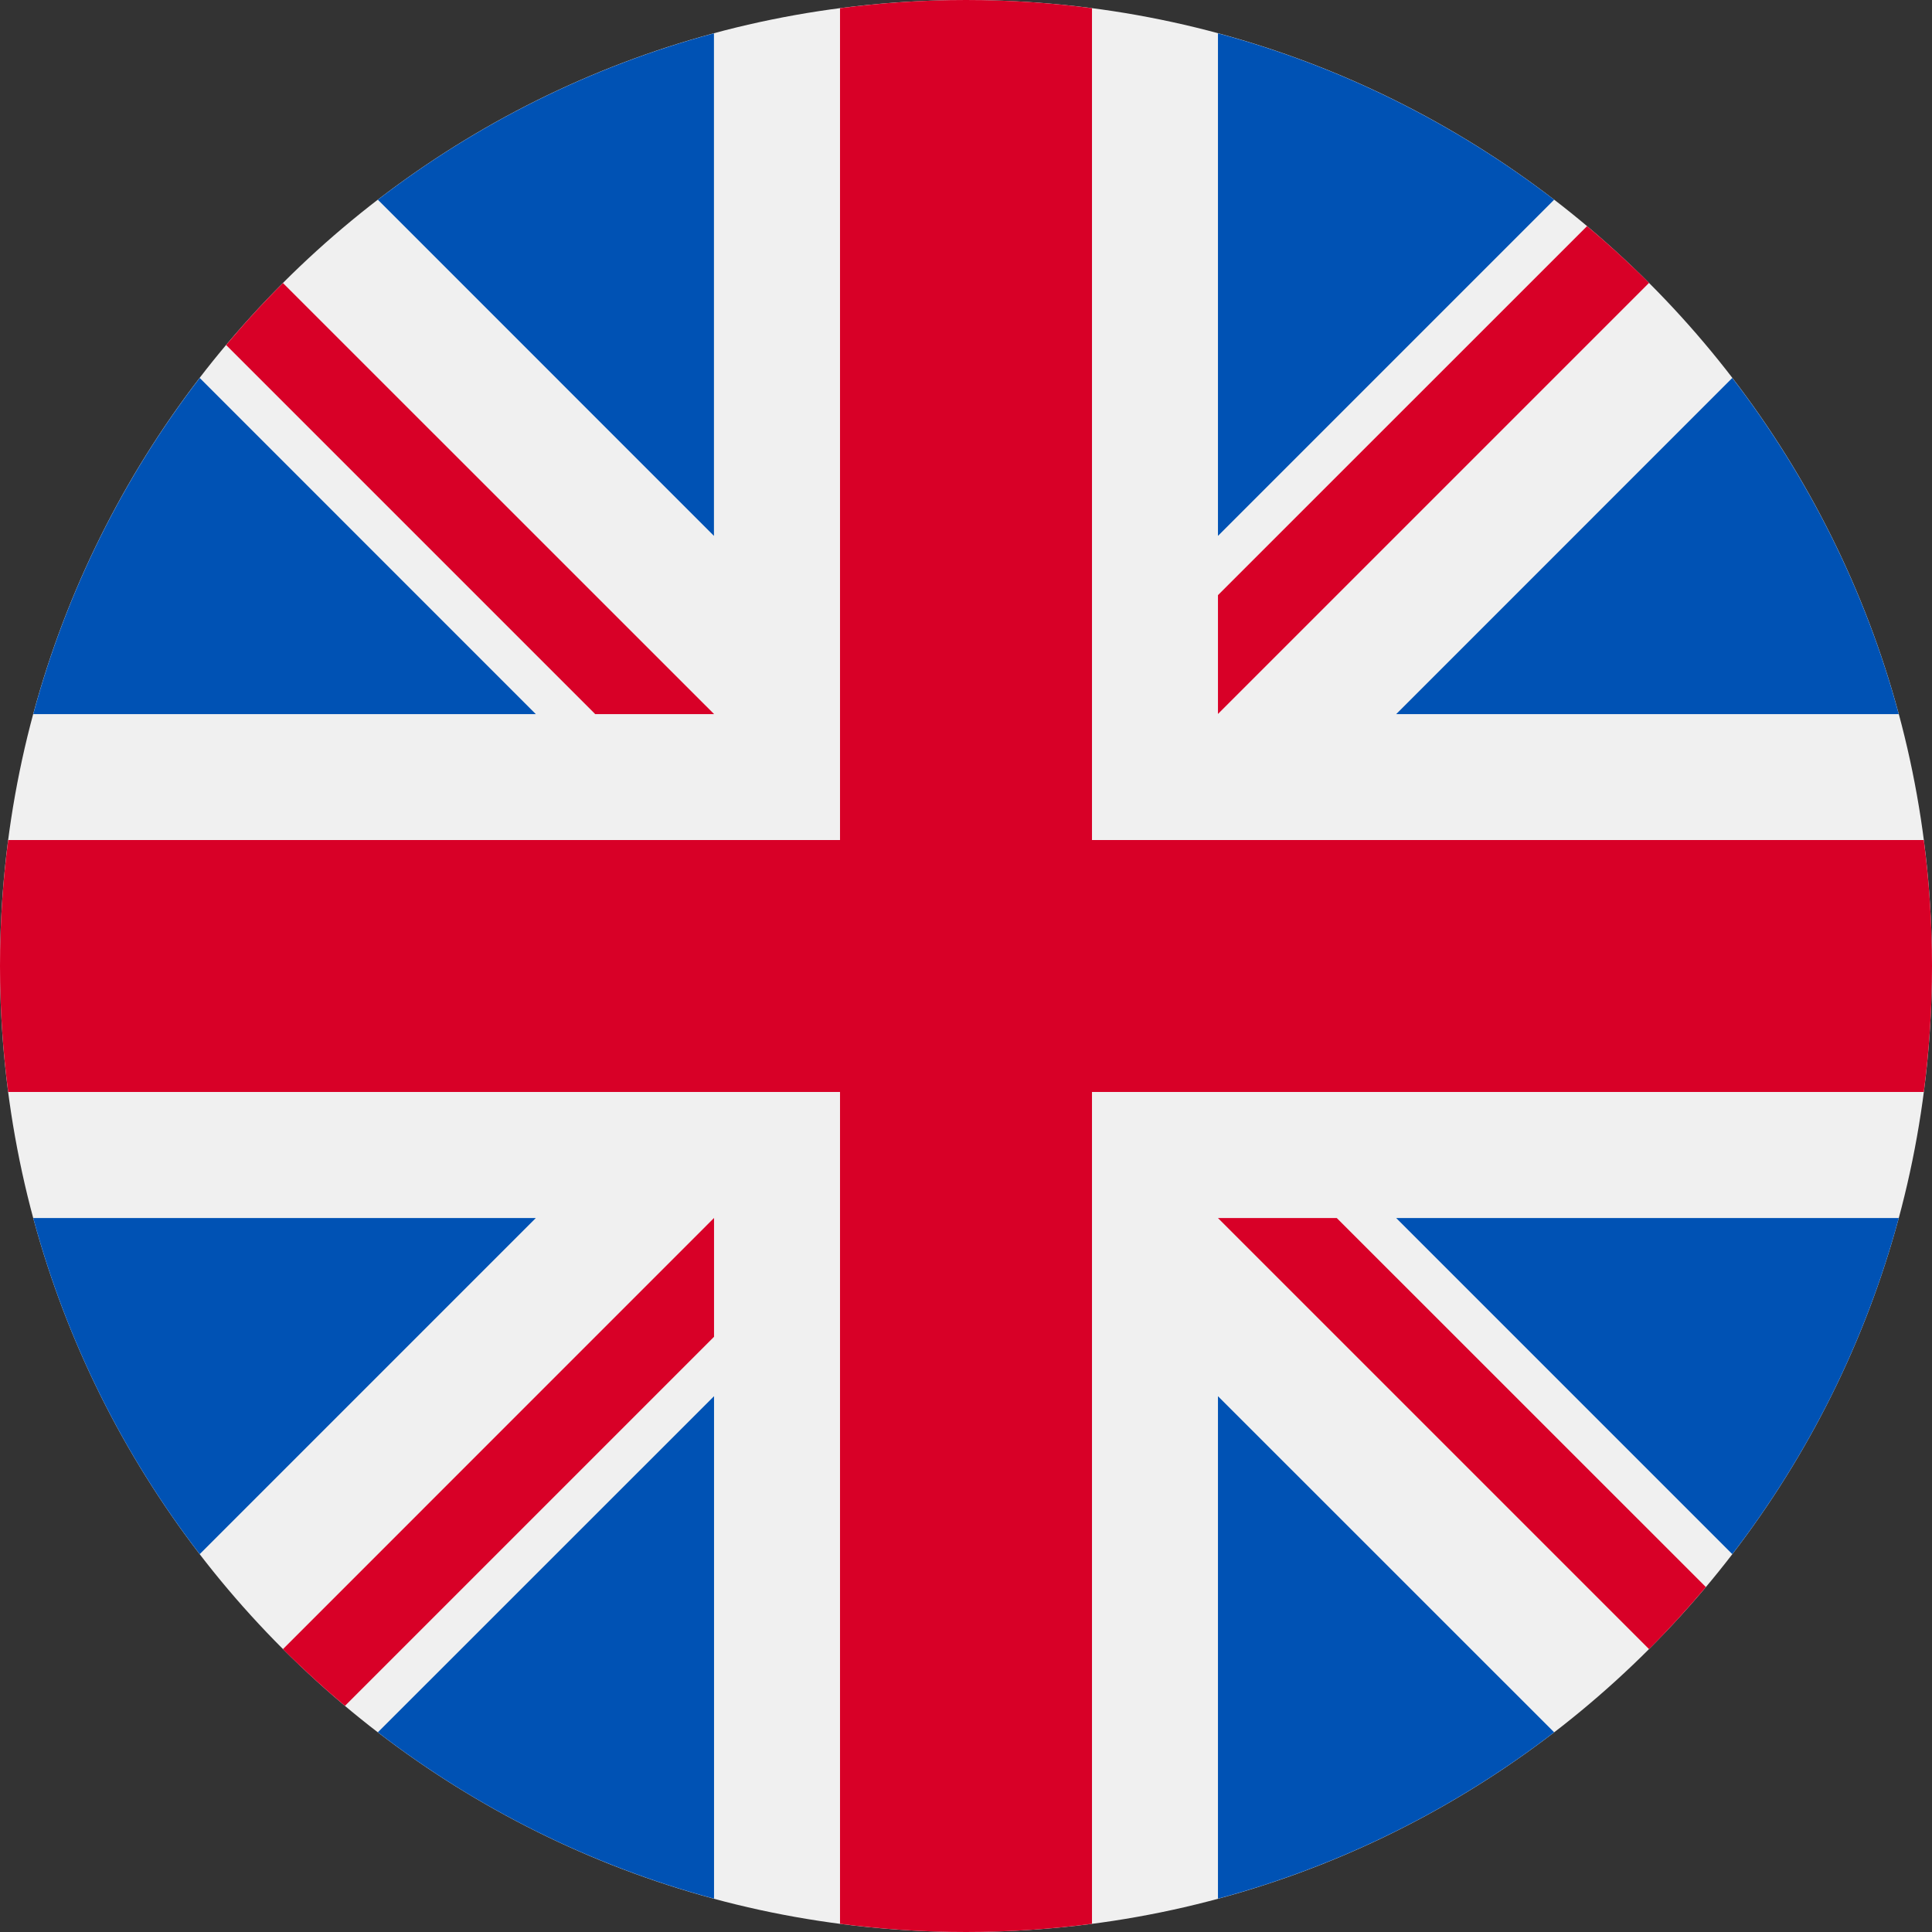
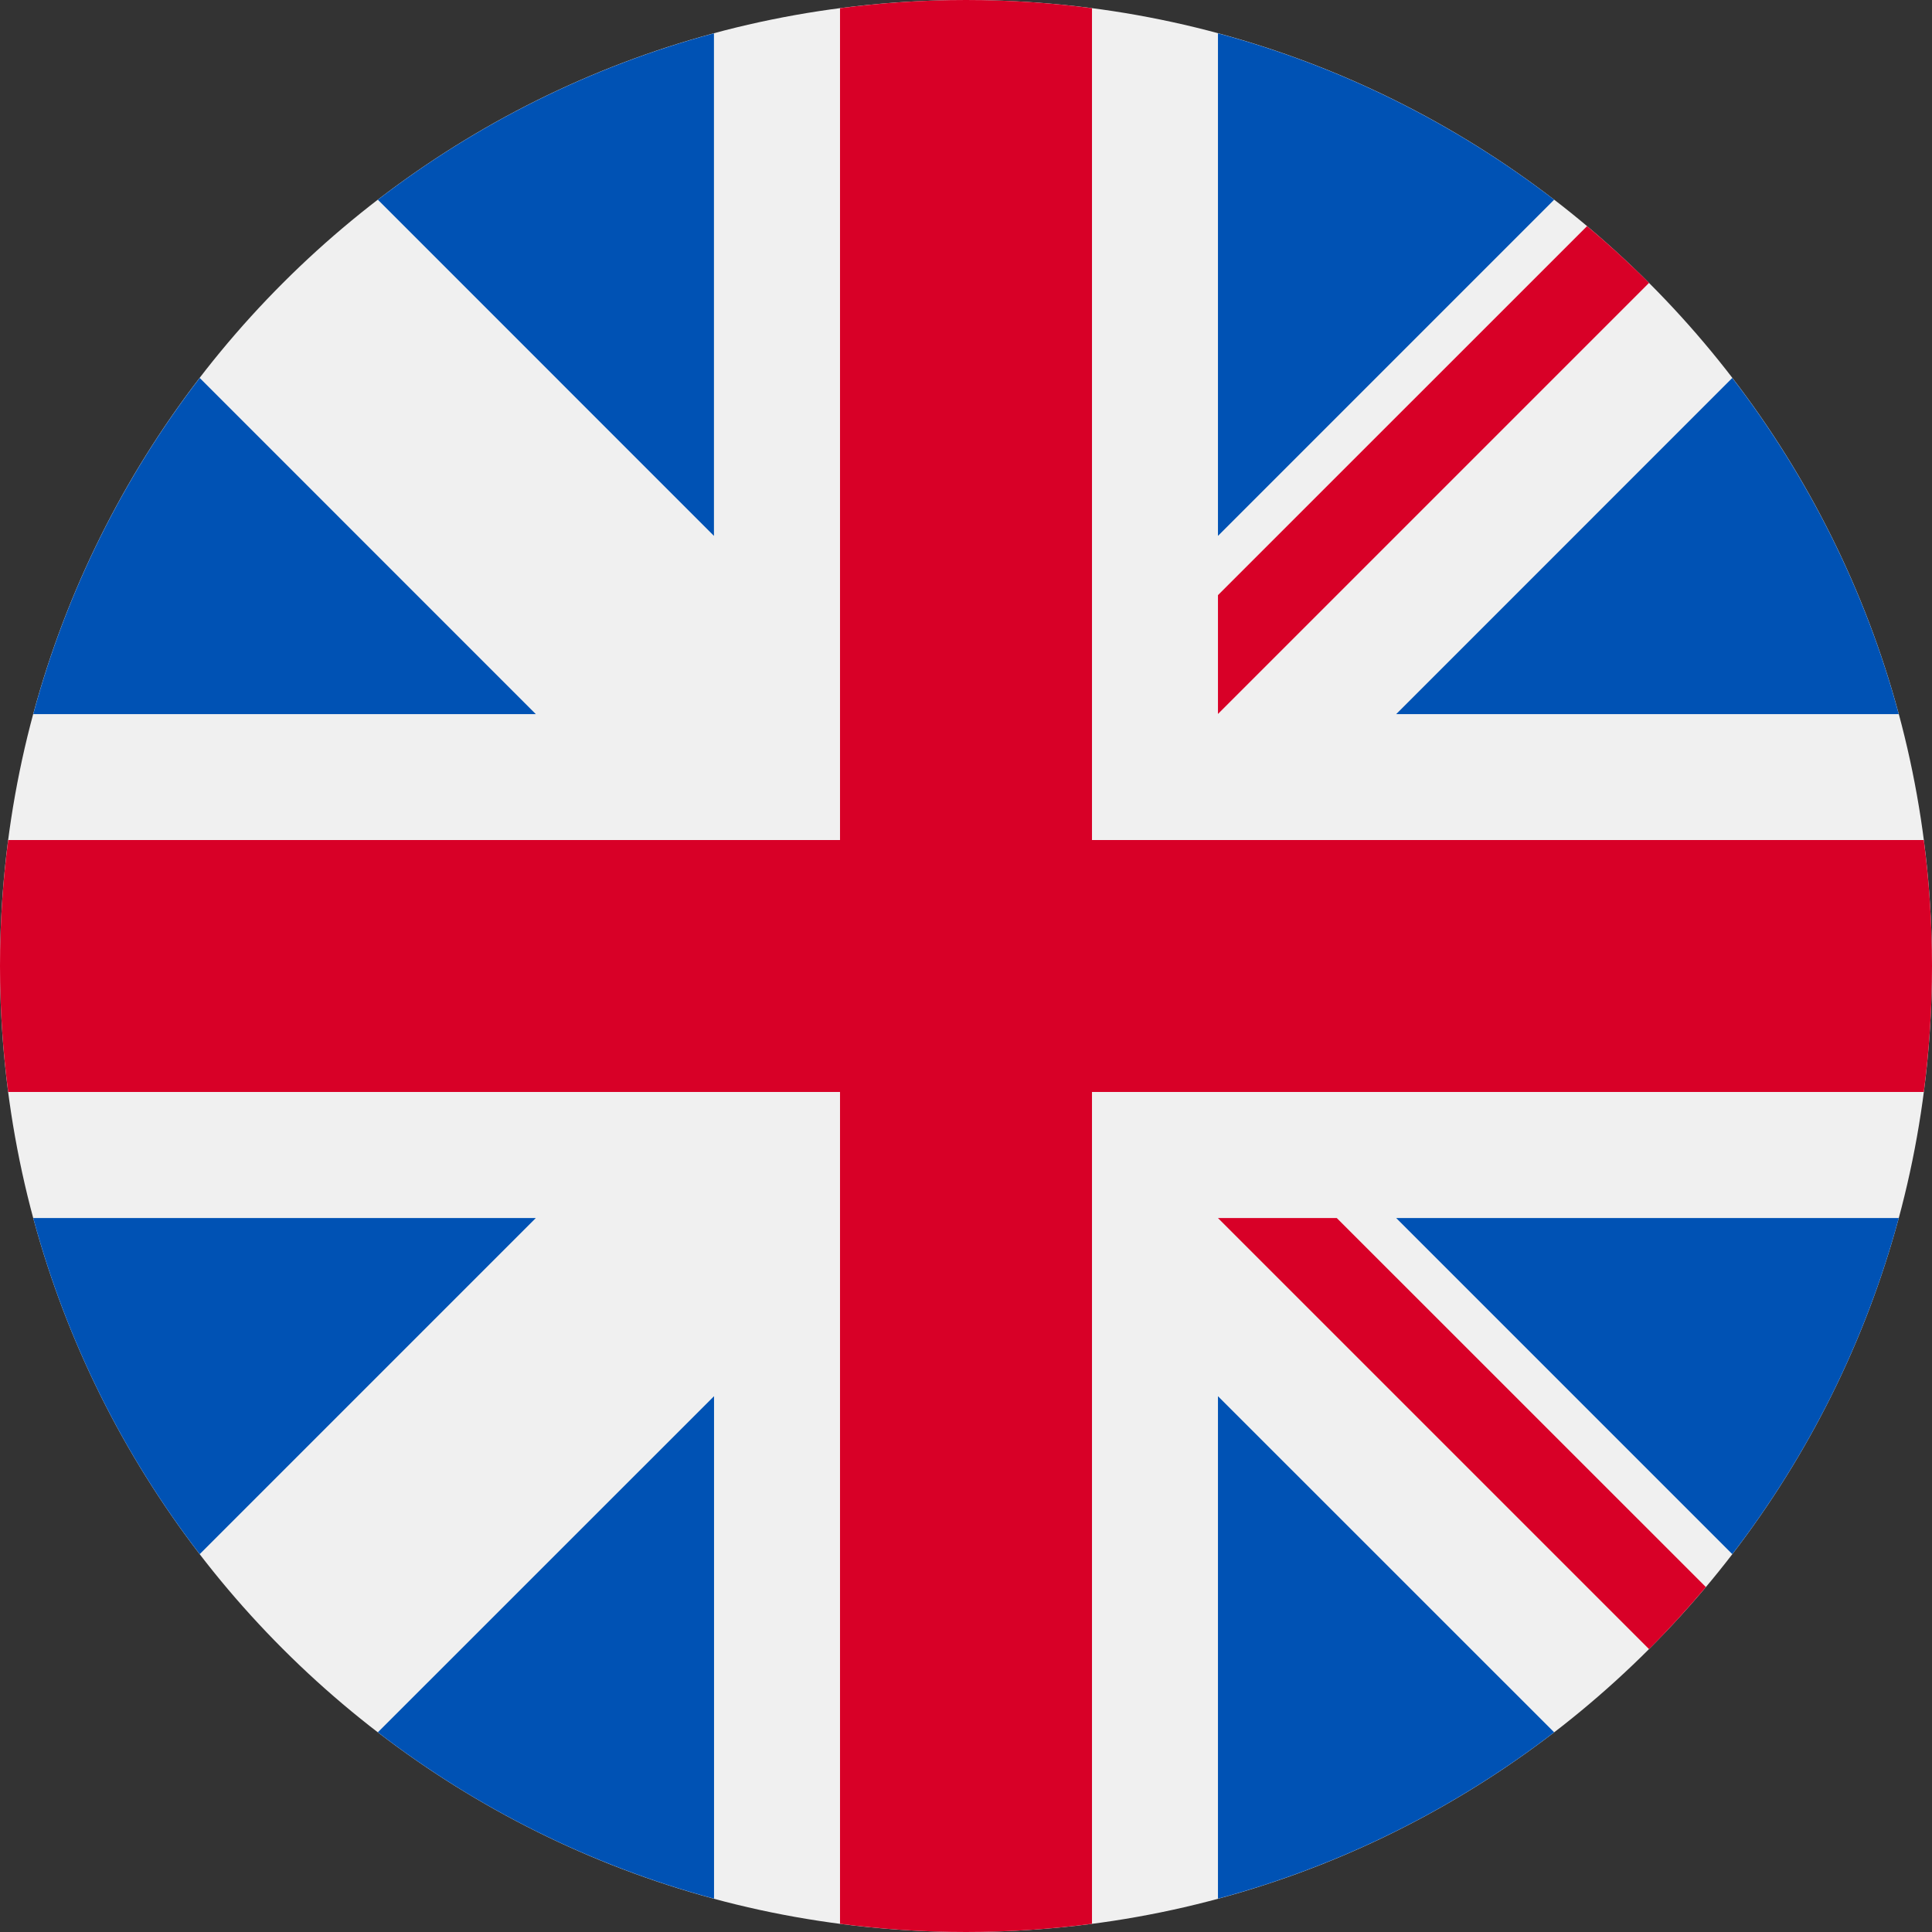
<svg xmlns="http://www.w3.org/2000/svg" width="24" height="24" viewBox="0 0 24 24" fill="none">
  <rect x="0" y="0" width="24" height="24" fill="#333333" stroke="none" />
  <g clip-path="url(#clip0_1521_12027)">
    <path d="M12 24C18.627 24 24 18.627 24 12C24 5.373 18.627 0 12 0C5.373 0 0 5.373 0 12C0 18.627 5.373 24 12 24Z" fill="#F0F0F0" />
    <path d="M2.481 4.695C1.538 5.922 0.827 7.335 0.413 8.871H6.656L2.481 4.695Z" fill="#0052B4" />
    <path d="M23.587 8.871C23.173 7.335 22.462 5.922 21.519 4.695L17.344 8.871H23.587Z" fill="#0052B4" />
    <path d="M0.413 15.131C0.827 16.666 1.538 18.08 2.481 19.306L6.656 15.131H0.413Z" fill="#0052B4" />
    <path d="M19.306 2.481C18.079 1.539 16.666 0.828 15.13 0.414V6.657L19.306 2.481Z" fill="#0052B4" />
    <path d="M4.694 21.519C5.92 22.462 7.334 23.172 8.87 23.586V17.344L4.694 21.519Z" fill="#0052B4" />
    <path d="M8.869 0.414C7.334 0.828 5.92 1.539 4.694 2.481L8.869 6.657V0.414Z" fill="#0052B4" />
    <path d="M15.13 23.586C16.666 23.172 18.079 22.462 19.306 21.519L15.13 17.344V23.586Z" fill="#0052B4" />
    <path d="M17.344 15.131L21.519 19.306C22.462 18.08 23.173 16.666 23.587 15.131H17.344Z" fill="#0052B4" />
    <path d="M23.898 10.435H13.565H13.565V0.102C13.053 0.035 12.53 0 12 0C11.469 0 10.947 0.035 10.435 0.102V10.435V10.435H0.102C0.035 10.947 0 11.47 0 12C0 12.531 0.035 13.053 0.102 13.565H10.435H10.435V23.898C10.947 23.965 11.469 24 12 24C12.53 24 13.053 23.965 13.565 23.898V13.565V13.565H23.898C23.965 13.053 24 12.531 24 12C24 11.47 23.965 10.947 23.898 10.435Z" fill="#D80027" />
    <path d="M15.13 15.131L20.485 20.486C20.732 20.239 20.966 19.982 21.191 19.715L16.606 15.131H15.13V15.131Z" fill="#D80027" />
-     <path d="M8.87 15.131H8.869L3.515 20.486C3.761 20.732 4.018 20.967 4.285 21.191L8.87 16.606V15.131Z" fill="#D80027" />
-     <path d="M8.87 8.871V8.87L3.515 3.516C3.268 3.762 3.033 4.019 2.809 4.286L7.394 8.871H8.87V8.871Z" fill="#D80027" />
    <path d="M15.13 8.869L20.485 3.514C20.239 3.268 19.982 3.033 19.715 2.809L15.13 7.393V8.869Z" fill="#D80027" />
  </g>
  <defs>
    <clipPath id="clip0_1521_12027">
      <rect width="24" height="24" fill="white" />
    </clipPath>
  </defs>
</svg>